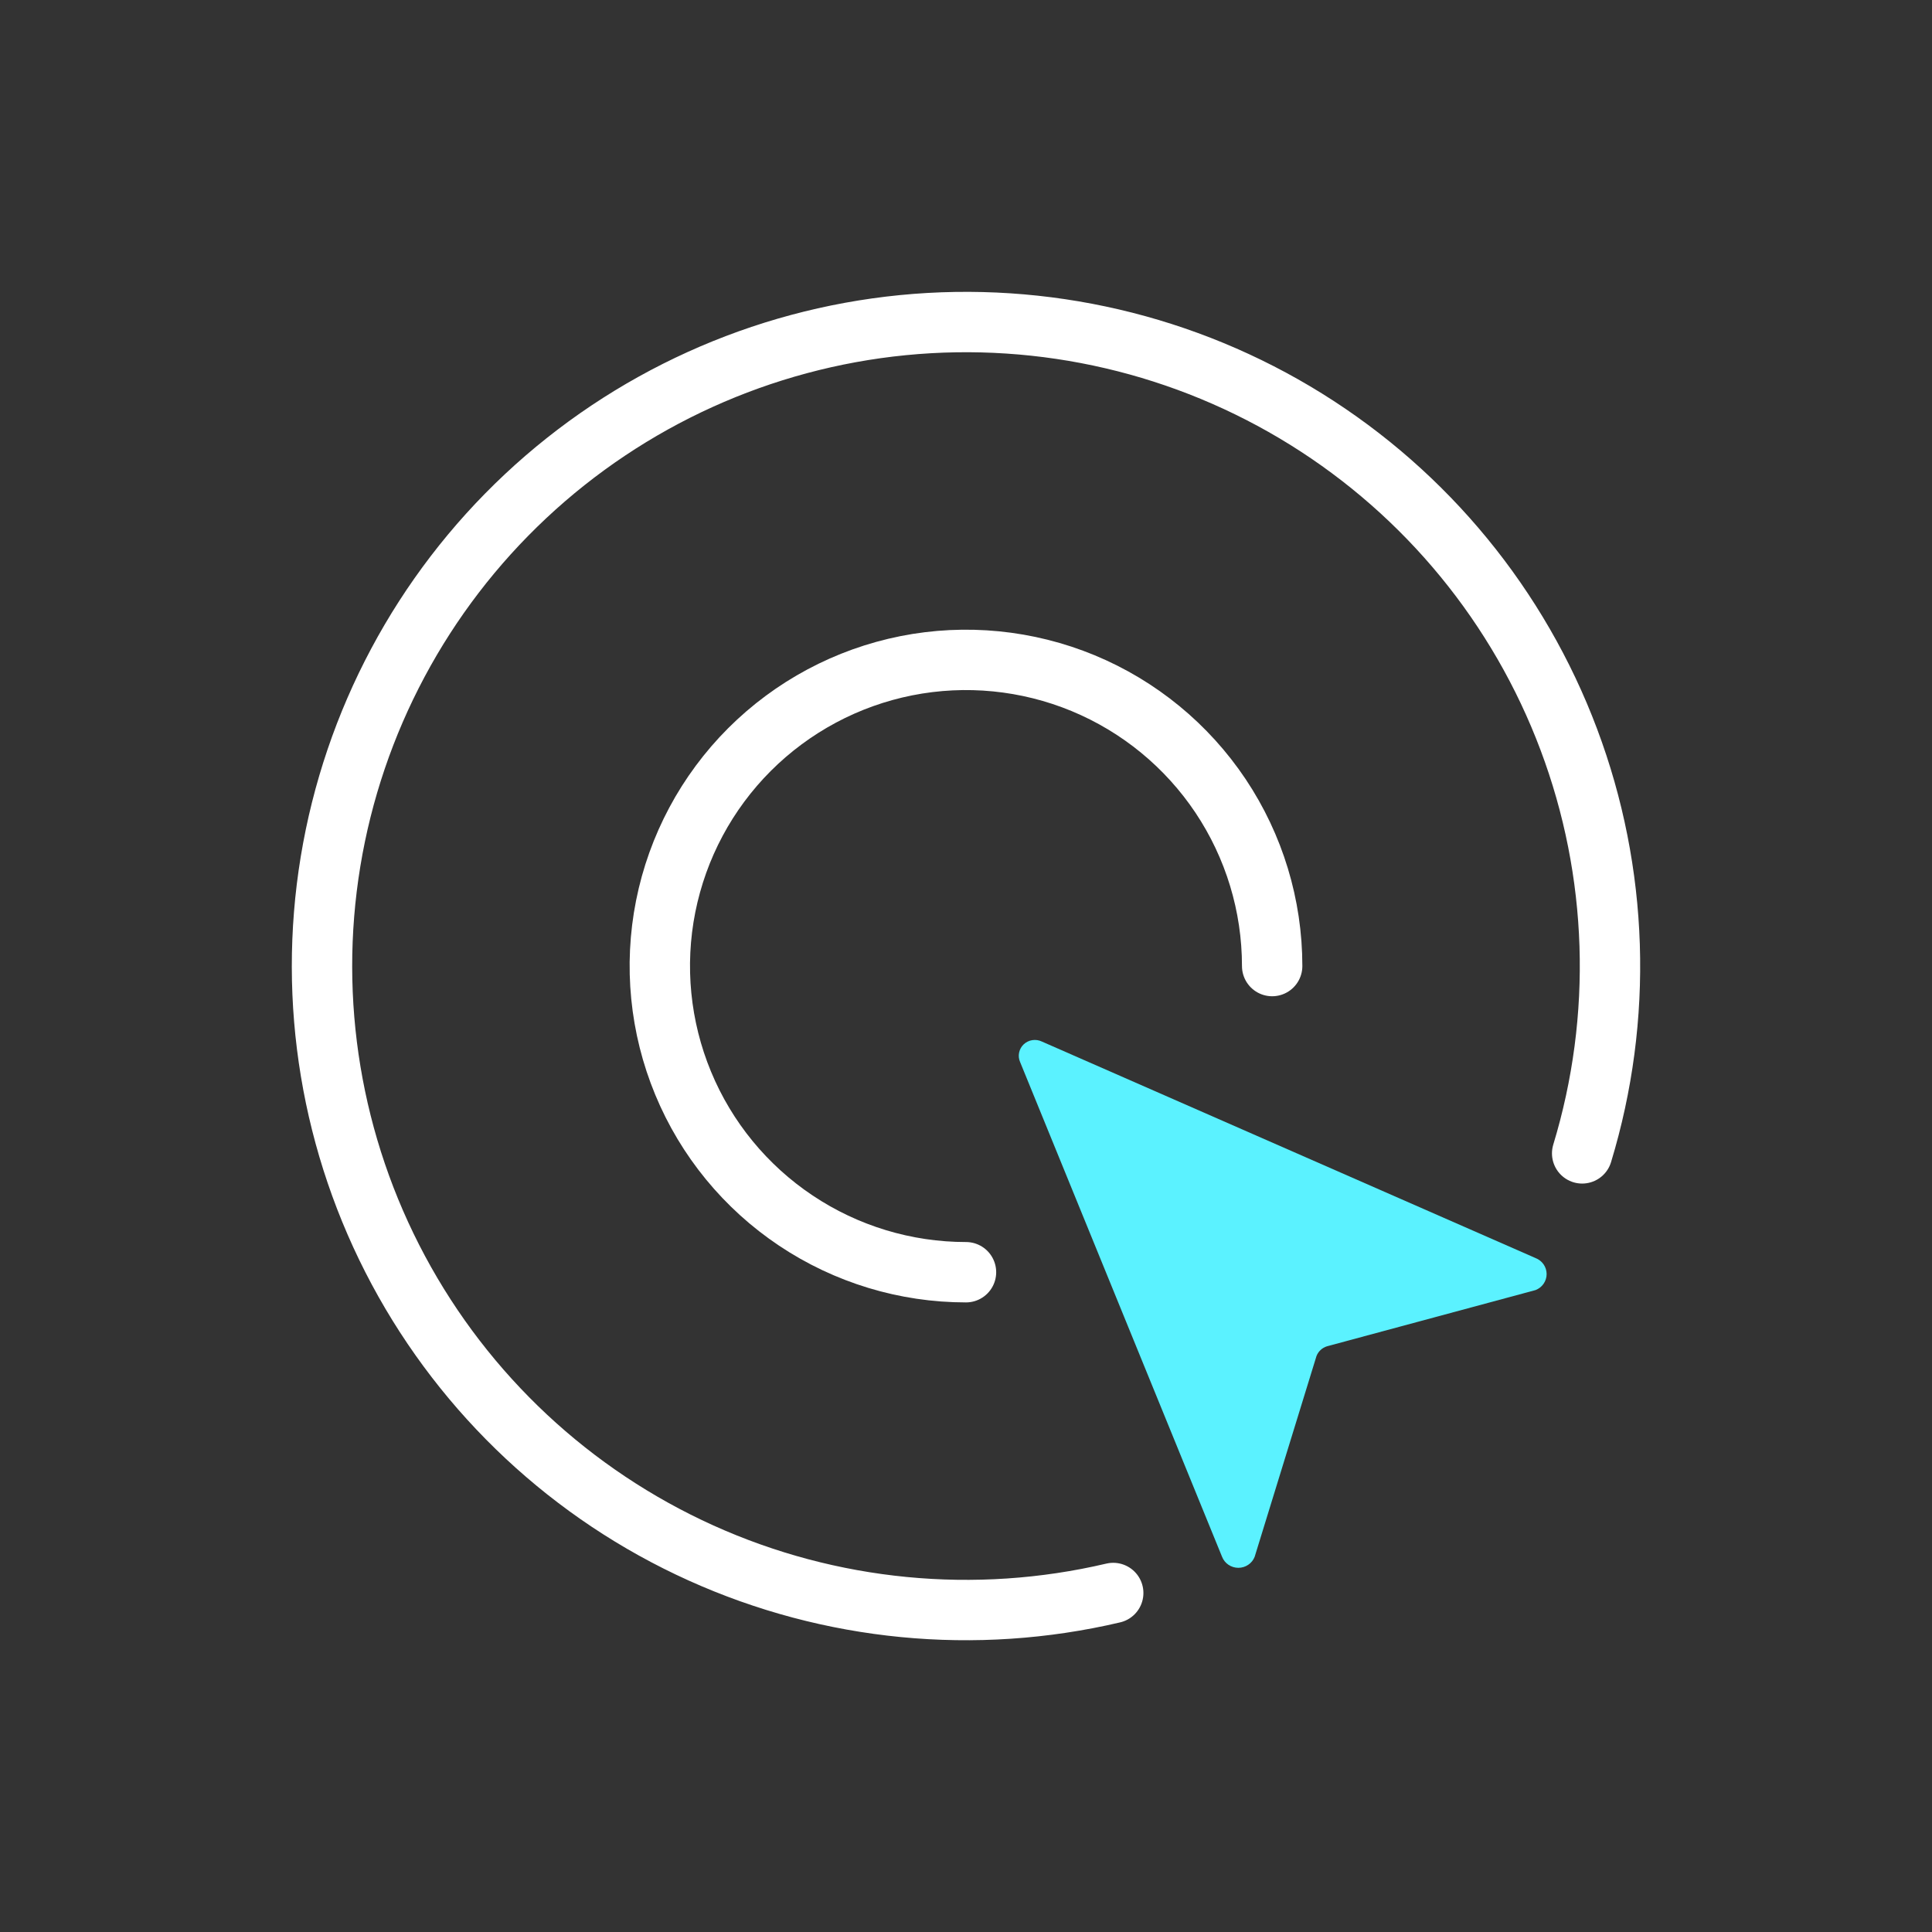
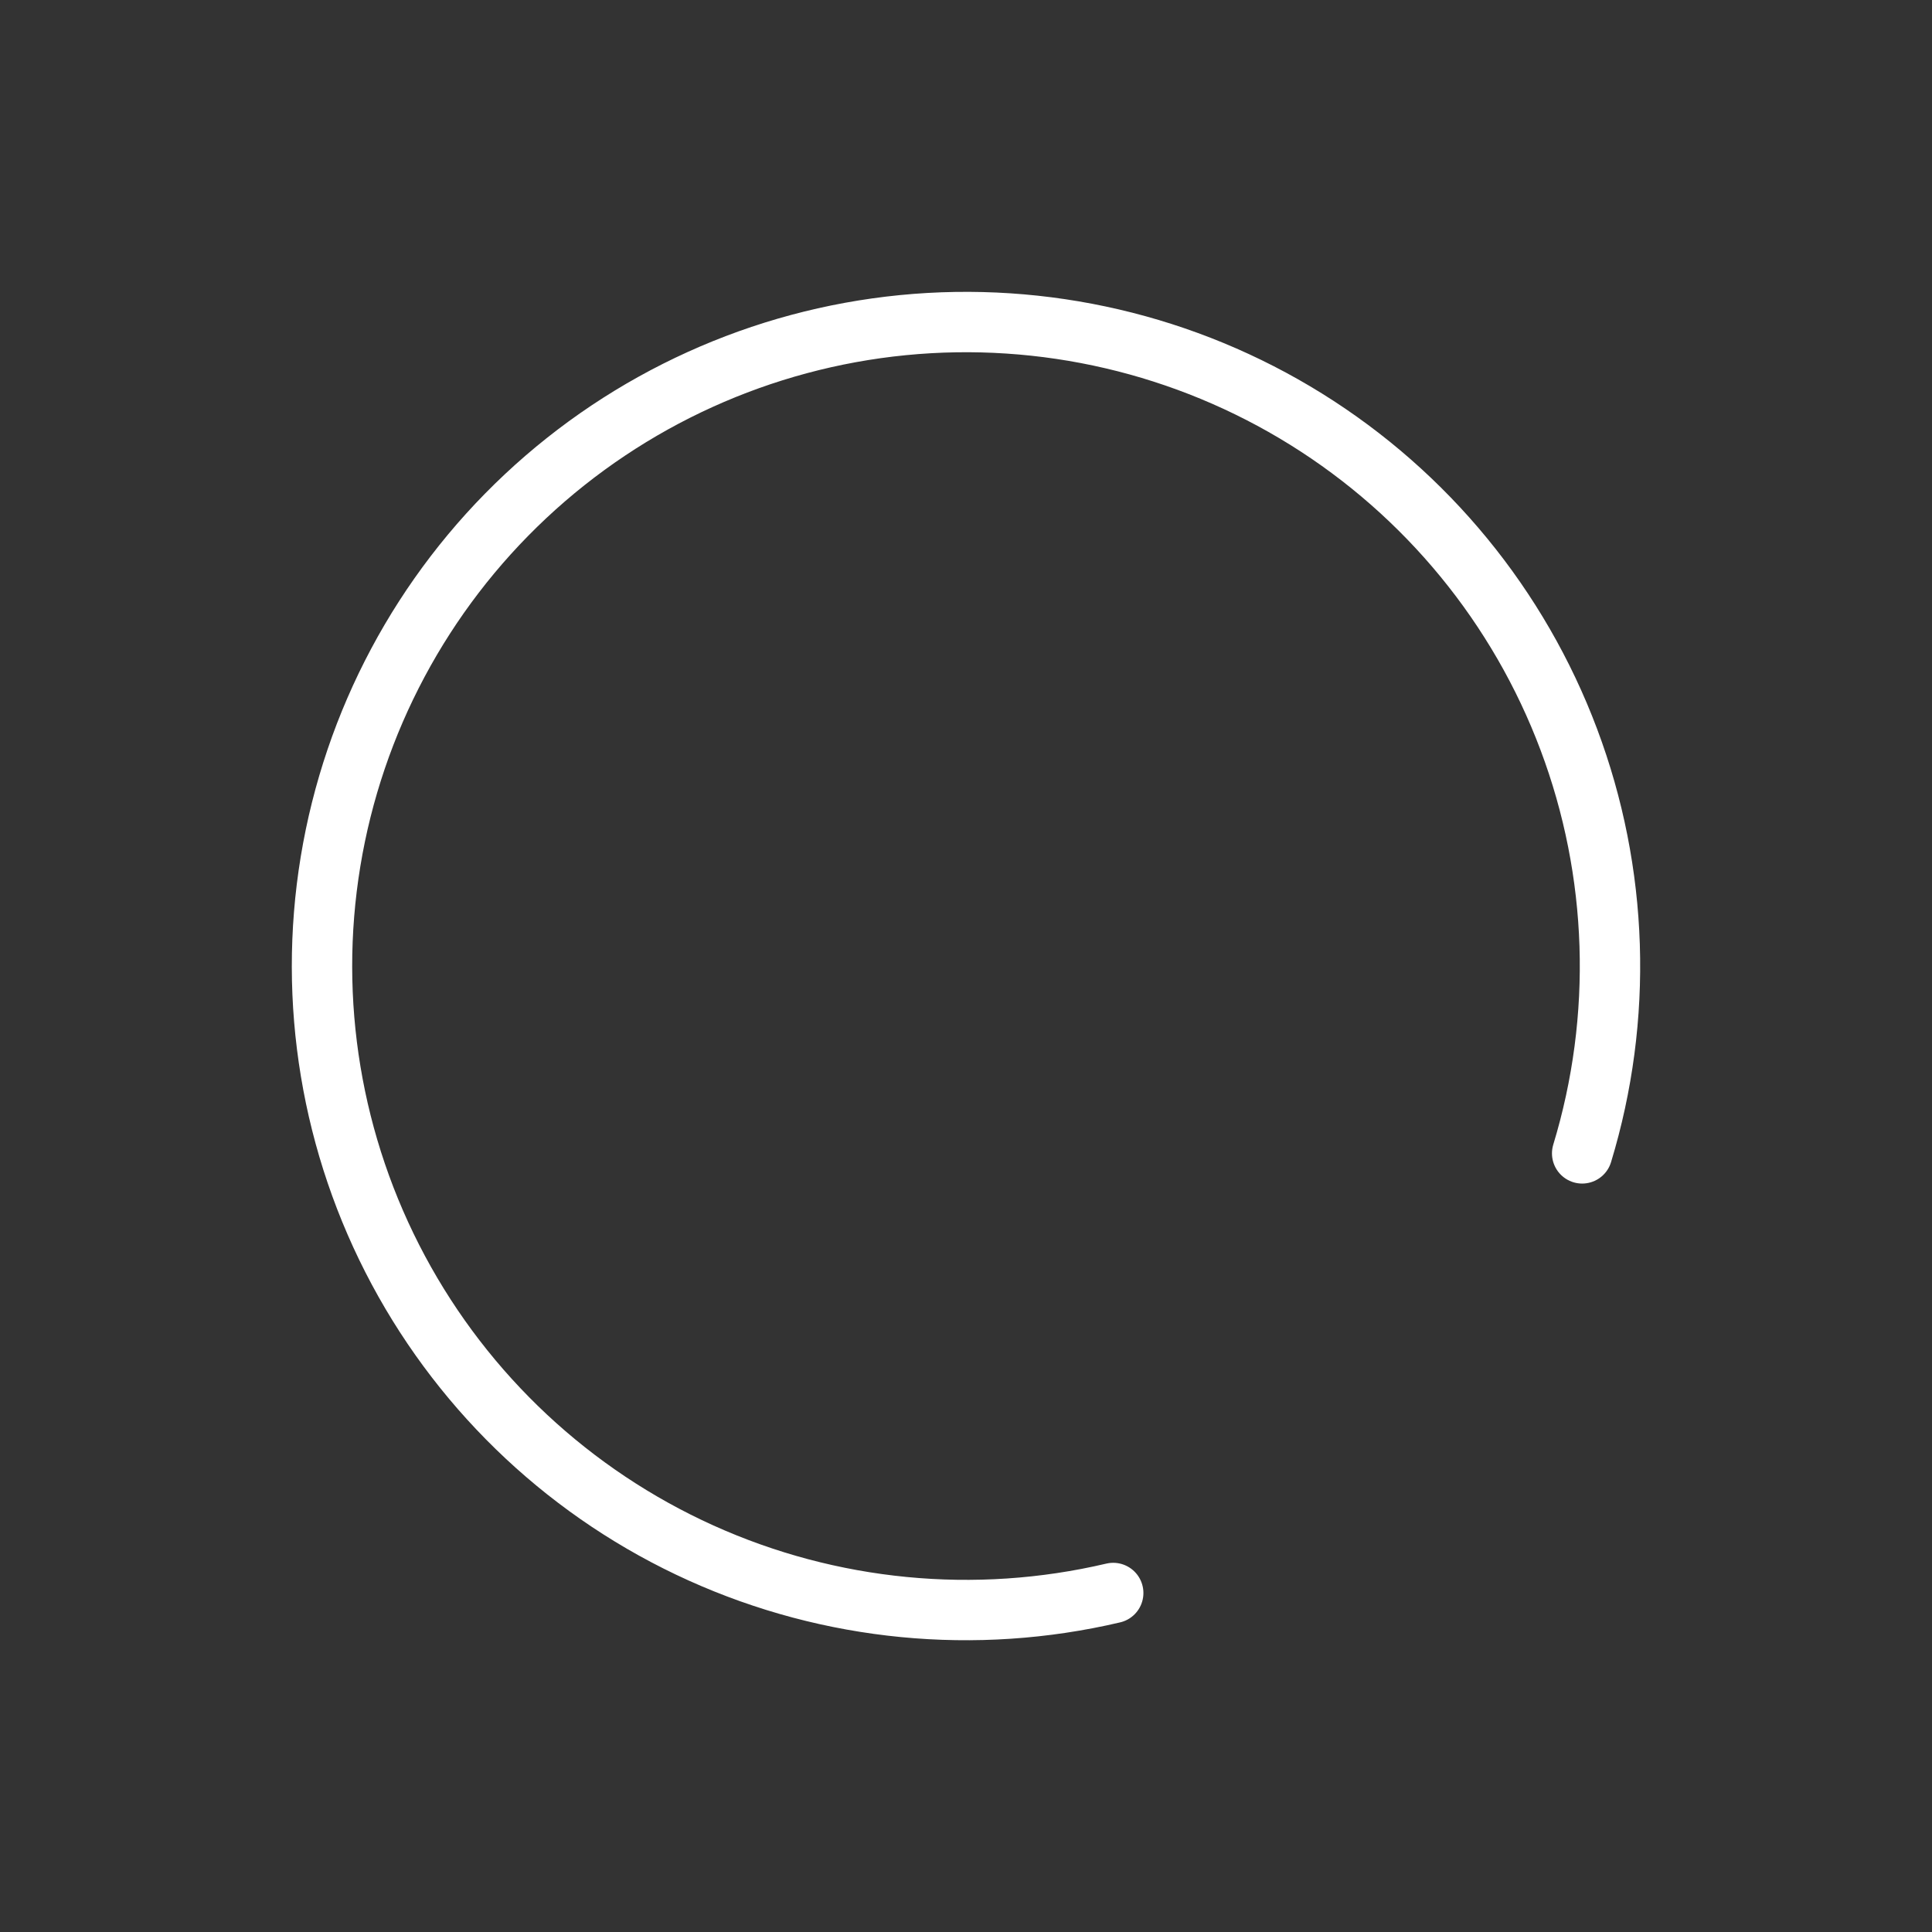
<svg xmlns="http://www.w3.org/2000/svg" width="64" height="64" viewBox="0 0 64 64" fill="none">
  <rect x="0" y="0" width="64" height="64" fill="#333333" stroke="none" />
  <path d="M36.877 52.77C32.303 53.844 27.503 53.378 23.221 51.444C18.939 49.511 15.415 46.218 13.196 42.077C10.977 37.936 10.187 33.178 10.949 28.542C11.711 23.906 13.982 19.651 17.409 16.438C20.837 13.225 25.229 11.233 29.904 10.771C34.58 10.31 39.277 11.405 43.267 13.886C47.256 16.367 50.315 20.096 51.968 24.494C53.622 28.891 53.777 33.712 52.411 38.207" stroke="white" stroke-width="2" stroke-miterlimit="10" stroke-linecap="round" />
-   <path d="M32 42.144C29.994 42.144 28.033 41.549 26.365 40.434C24.697 39.32 23.397 37.736 22.63 35.883C21.862 34.029 21.661 31.99 22.052 30.023C22.444 28.055 23.41 26.248 24.828 24.83C26.247 23.412 28.054 22.446 30.021 22.054C31.988 21.663 34.028 21.864 35.881 22.631C37.734 23.399 39.318 24.699 40.433 26.367C41.547 28.035 42.142 29.995 42.142 32.002" stroke="white" stroke-width="2" stroke-miterlimit="10" stroke-linecap="round" />
-   <path d="M33.791 35.178L40.483 51.572C40.525 51.679 40.599 51.771 40.695 51.836C40.792 51.901 40.906 51.936 41.022 51.936C41.139 51.936 41.253 51.901 41.349 51.836C41.446 51.771 41.52 51.679 41.562 51.572L43.61 44.922C43.639 44.846 43.685 44.778 43.744 44.722C43.804 44.666 43.876 44.624 43.954 44.599L50.865 42.736C50.974 42.695 51.067 42.622 51.133 42.527C51.199 42.432 51.234 42.32 51.234 42.205C51.234 42.09 51.199 41.978 51.133 41.883C51.067 41.788 50.974 41.716 50.865 41.674L34.51 34.501C34.413 34.455 34.303 34.439 34.196 34.456C34.09 34.472 33.99 34.521 33.912 34.594C33.834 34.668 33.781 34.763 33.759 34.868C33.737 34.972 33.748 35.08 33.791 35.178Z" fill="#5BF2FF" />
</svg>